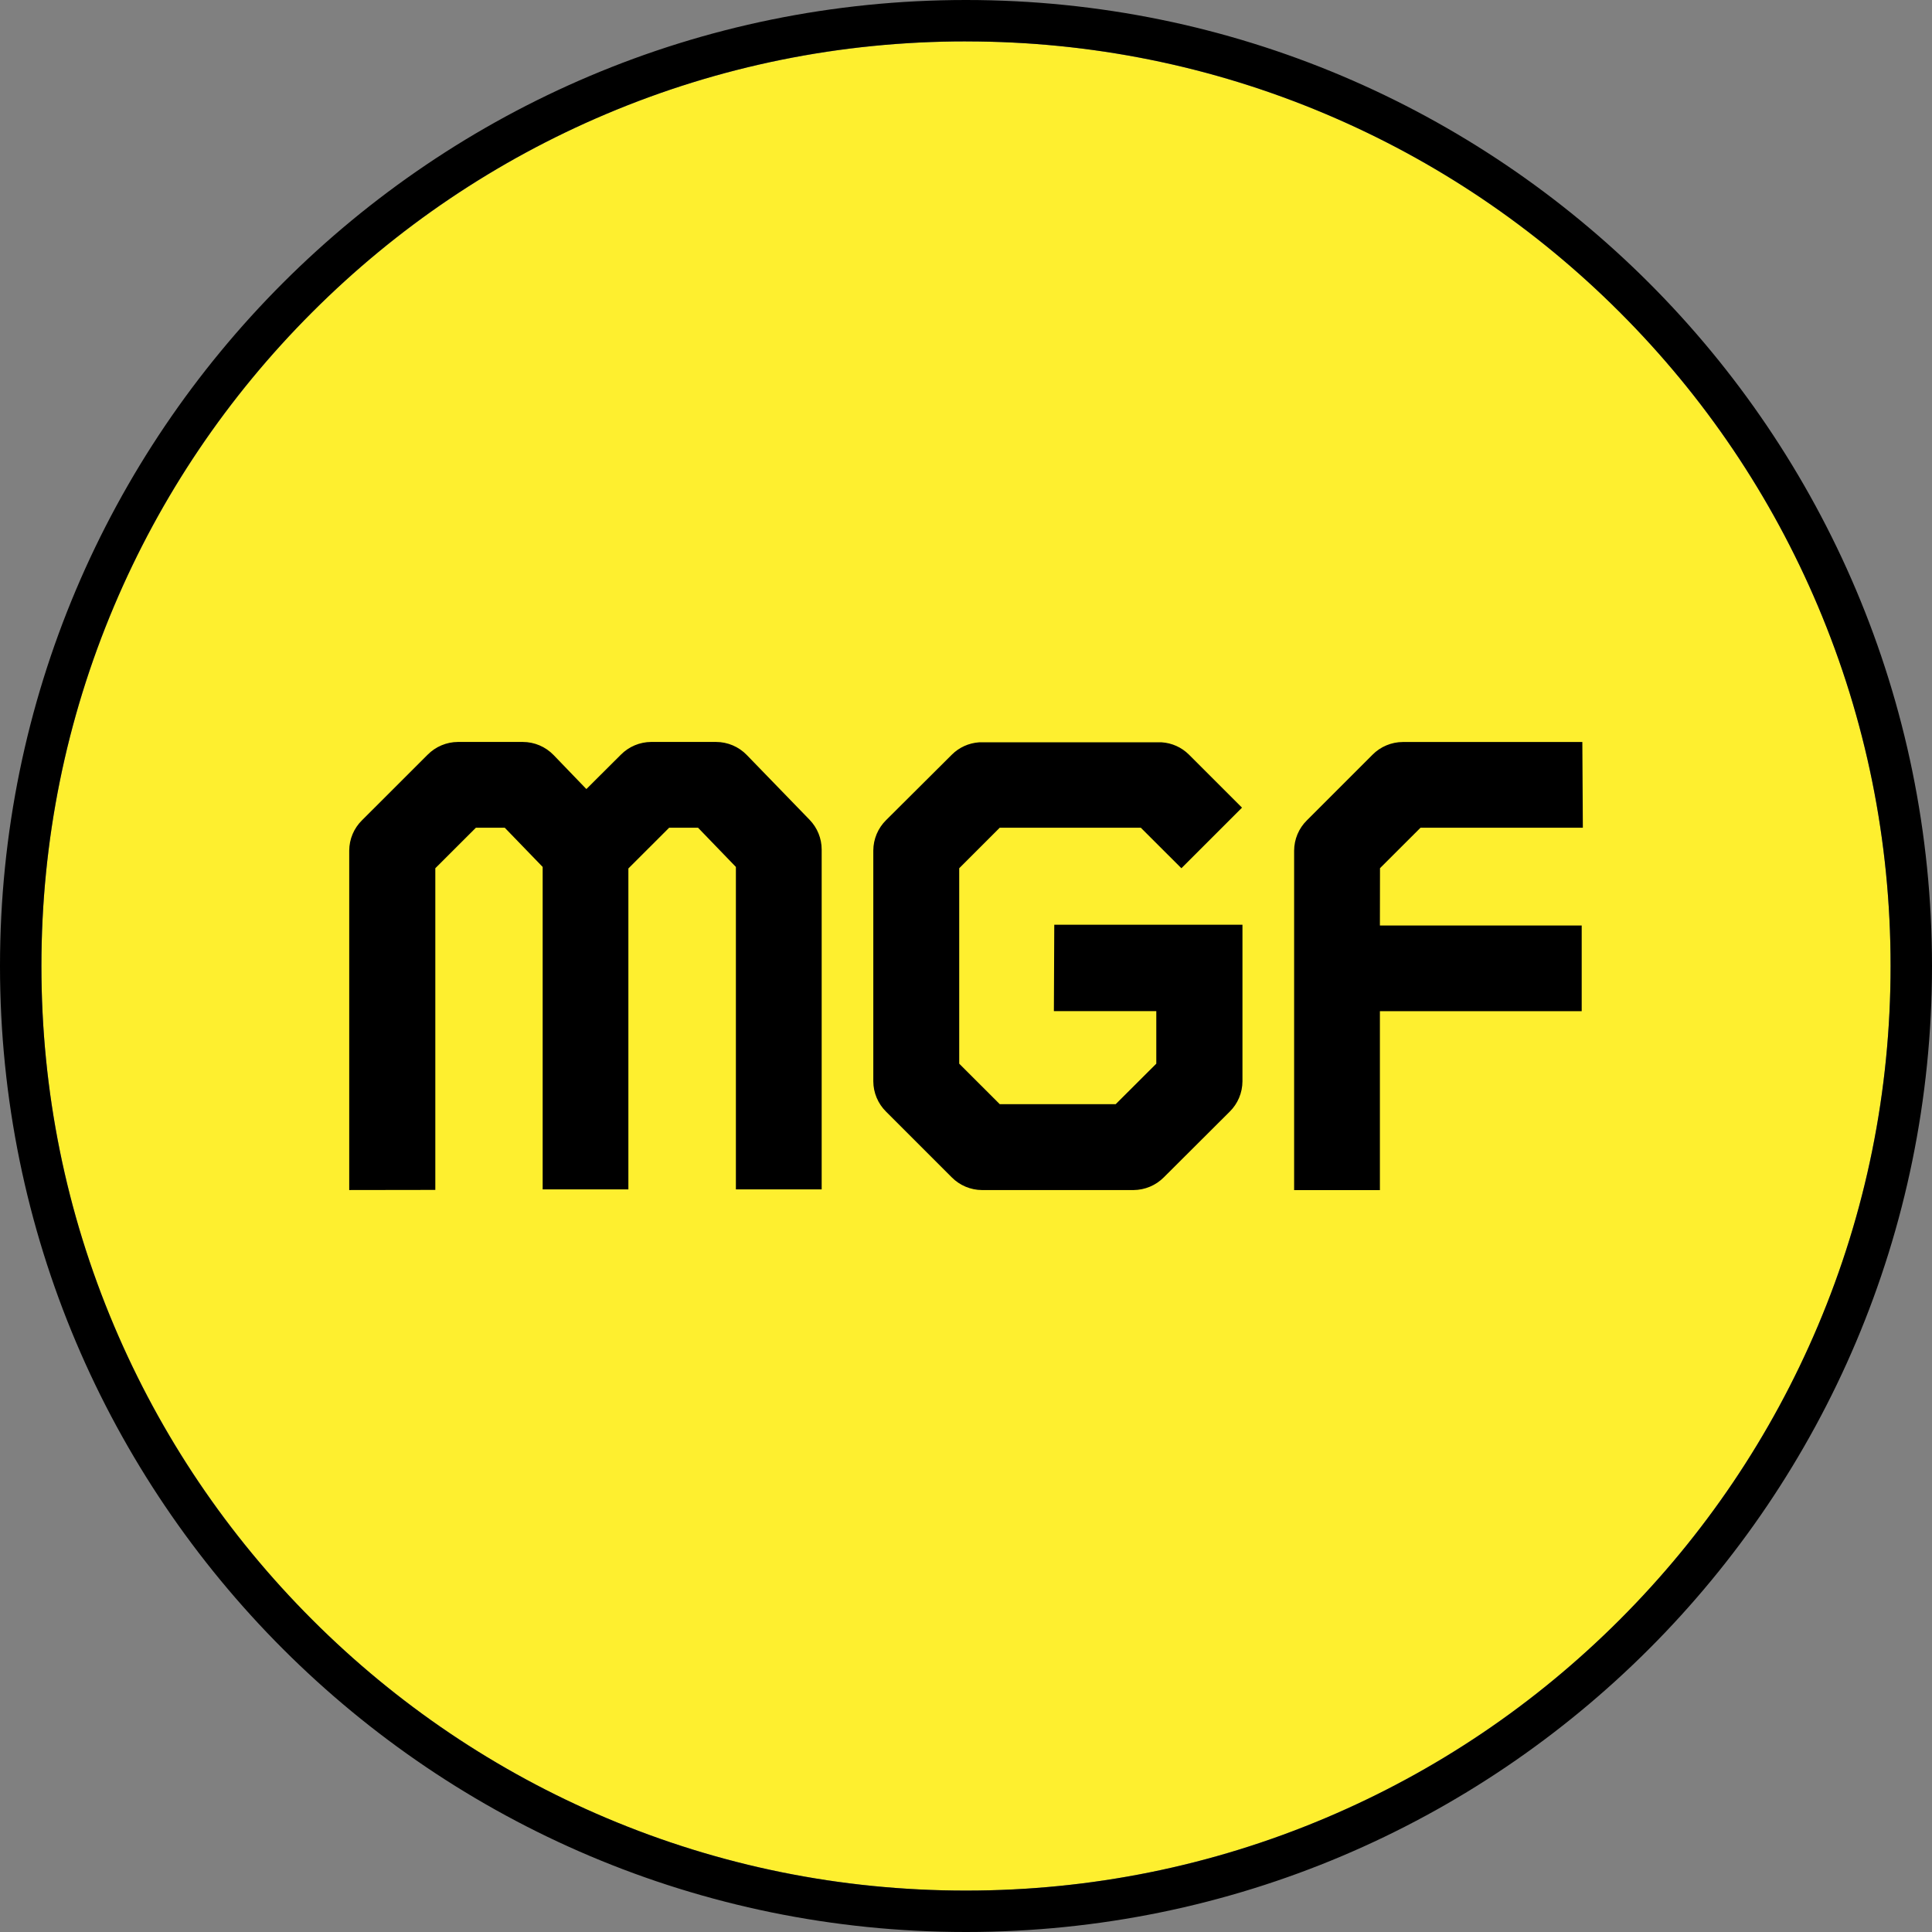
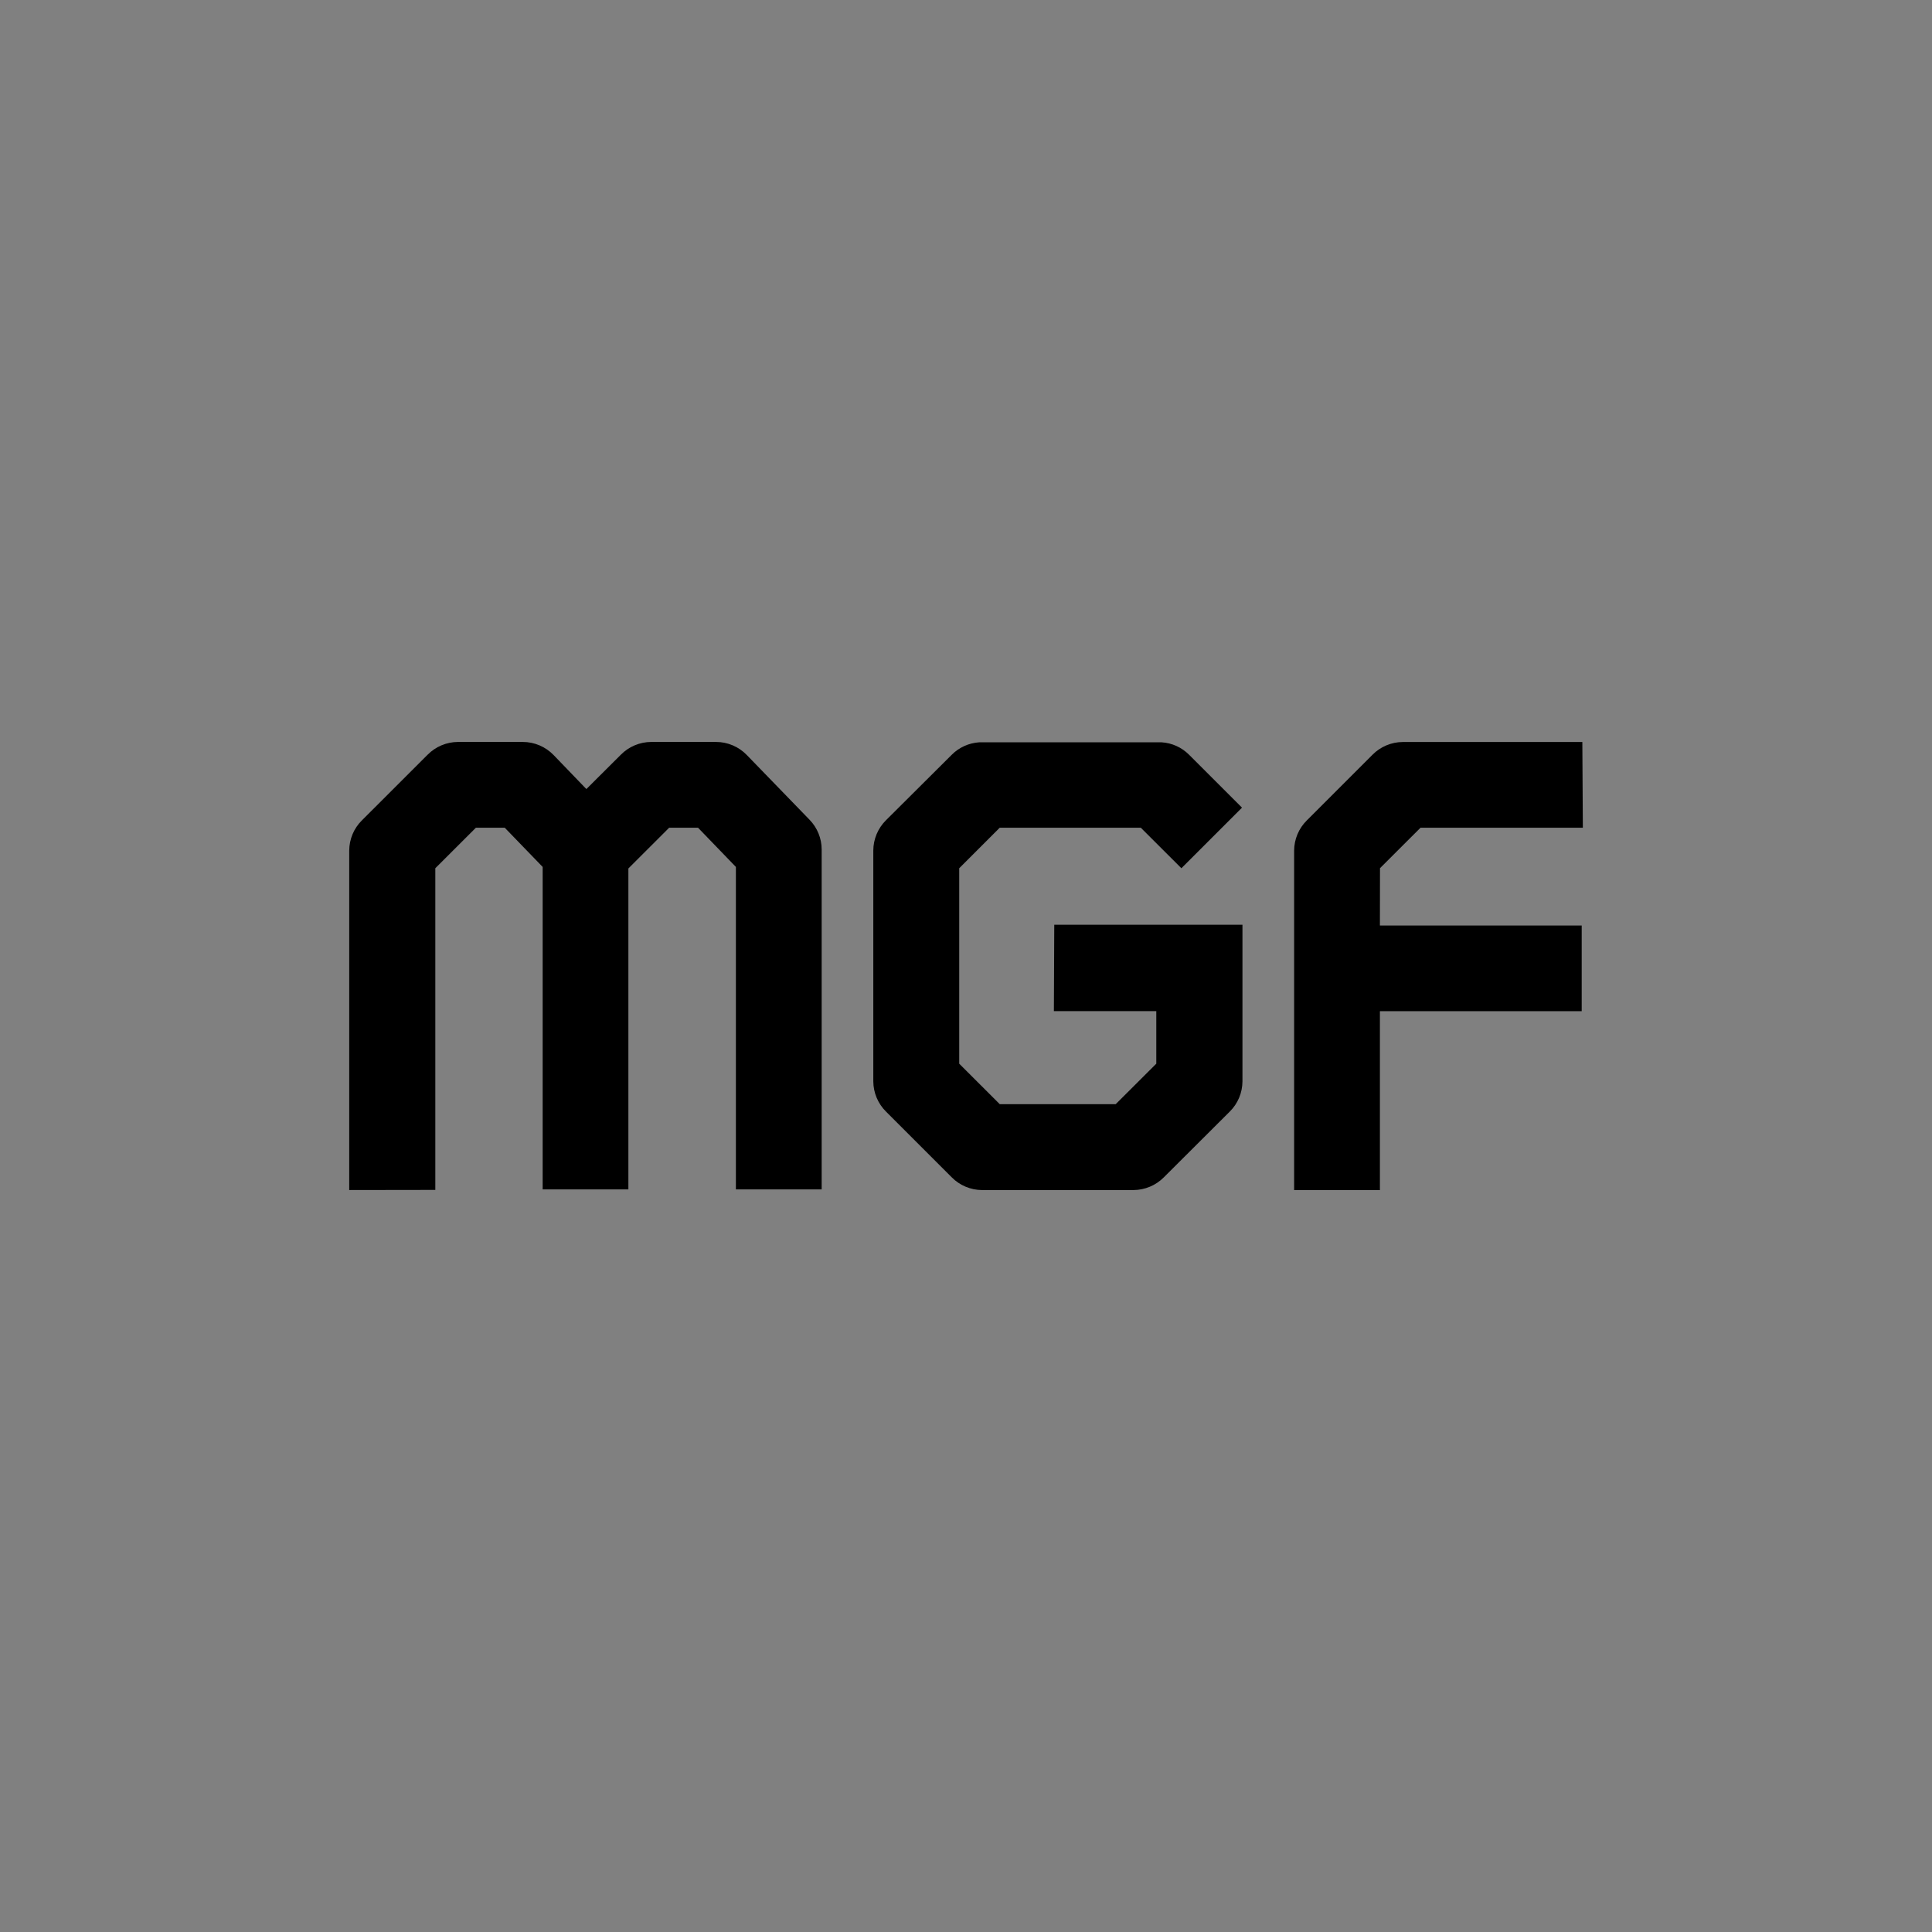
<svg xmlns="http://www.w3.org/2000/svg" id="Layer_1" version="1.1" viewBox="0 0 606.52 606.52">
  <rect x="0" y="0" width="606.52" height="606.52" fill="#808080" stroke="none" />
  <defs>
    <style> .st0 { fill: #feef2f; } </style>
  </defs>
-   <path class="st0" d="M303.25,13c-160.31,0-290.25,129.96-290.25,290.26,0,160.3,130.03,290.26,290.25,290.26,160.22,0,290.27-129.96,290.27-290.26,0-160.3-129.96-290.26-290.27-290.26h0Z" />
  <path d="M433.21,272.57l12.74-12.72h50.96l-.16-26.91h-56.37c-3.57.02-7,1.46-9.51,4l-20.6,20.6c-2.55,2.51-3.98,5.93-4,9.51v106.56h26.93v-56.16h63.35v-26.9h-63.35l.03-17.98ZM330.85,317.42h32.15v16.5l-12.74,12.71h-36.41l-12.72-12.71v-61.35l12.72-12.72h44.29l12.74,12.72,19.03-19.02-16.68-16.67c-2.28-2.27-5.31-3.63-8.52-3.84h-57.35c-3.23.22-6.28,1.6-8.56,3.89l-20.64,20.55c-2.54,2.51-3.98,5.93-4,9.51v72.48c.02,3.58,1.46,7,4,9.51l20.62,20.62c2.51,2.54,5.93,3.98,9.51,4h47.56c3.58-.03,7-1.46,9.52-4l20.68-20.62c2.55-2.51,3.98-5.93,4-9.51v-49.17h-59.08l-.12,27.11ZM136.66,373.55v-100.98l12.74-12.72h9.06l11.9,12.31v101.23h26.91v-100.75l12.8-12.79h9.07l11.88,12.31v101.23h26.93v-106.69c0-3.49-1.36-6.83-3.79-9.34l-19.7-20.32c-2.53-2.63-6.03-4.12-9.68-4.12h-20.36c-3.57.02-7,1.46-9.51,4l-10.83,10.79-10.28-10.67c-2.54-2.63-6.03-4.12-9.68-4.12h-20.36c-3.57.02-7,1.46-9.51,4l-20.62,20.6c-2.55,2.51-3.98,5.93-4,9.51v106.56l27.05-.04Z" />
-   <path d="M303.25,13c39.19,0,77.2,7.67,112.98,22.81,34.56,14.62,65.61,35.55,92.27,62.21,26.66,26.66,47.59,57.7,62.21,92.27,15.13,35.78,22.81,73.79,22.81,112.97s-7.68,77.19-22.82,112.97c-14.63,34.56-35.56,65.6-62.23,92.27-26.67,26.66-57.71,47.59-92.28,62.21-35.77,15.13-73.77,22.81-112.94,22.81s-77.17-7.67-112.94-22.81c-34.56-14.62-65.6-35.55-92.27-62.21-26.67-26.66-47.6-57.71-62.23-92.27-15.14-35.78-22.81-73.79-22.81-112.97s7.67-77.2,22.8-112.98c14.62-34.56,35.55-65.61,62.21-92.27,26.66-26.66,57.7-47.59,92.26-62.21,35.78-15.13,73.79-22.81,112.98-22.81M303.25,0C135.76,0,0,135.78,0,303.26c0,167.48,135.85,303.26,303.25,303.26s303.27-135.78,303.27-303.26C606.52,135.78,470.74,0,303.25,0h0Z" />
</svg>